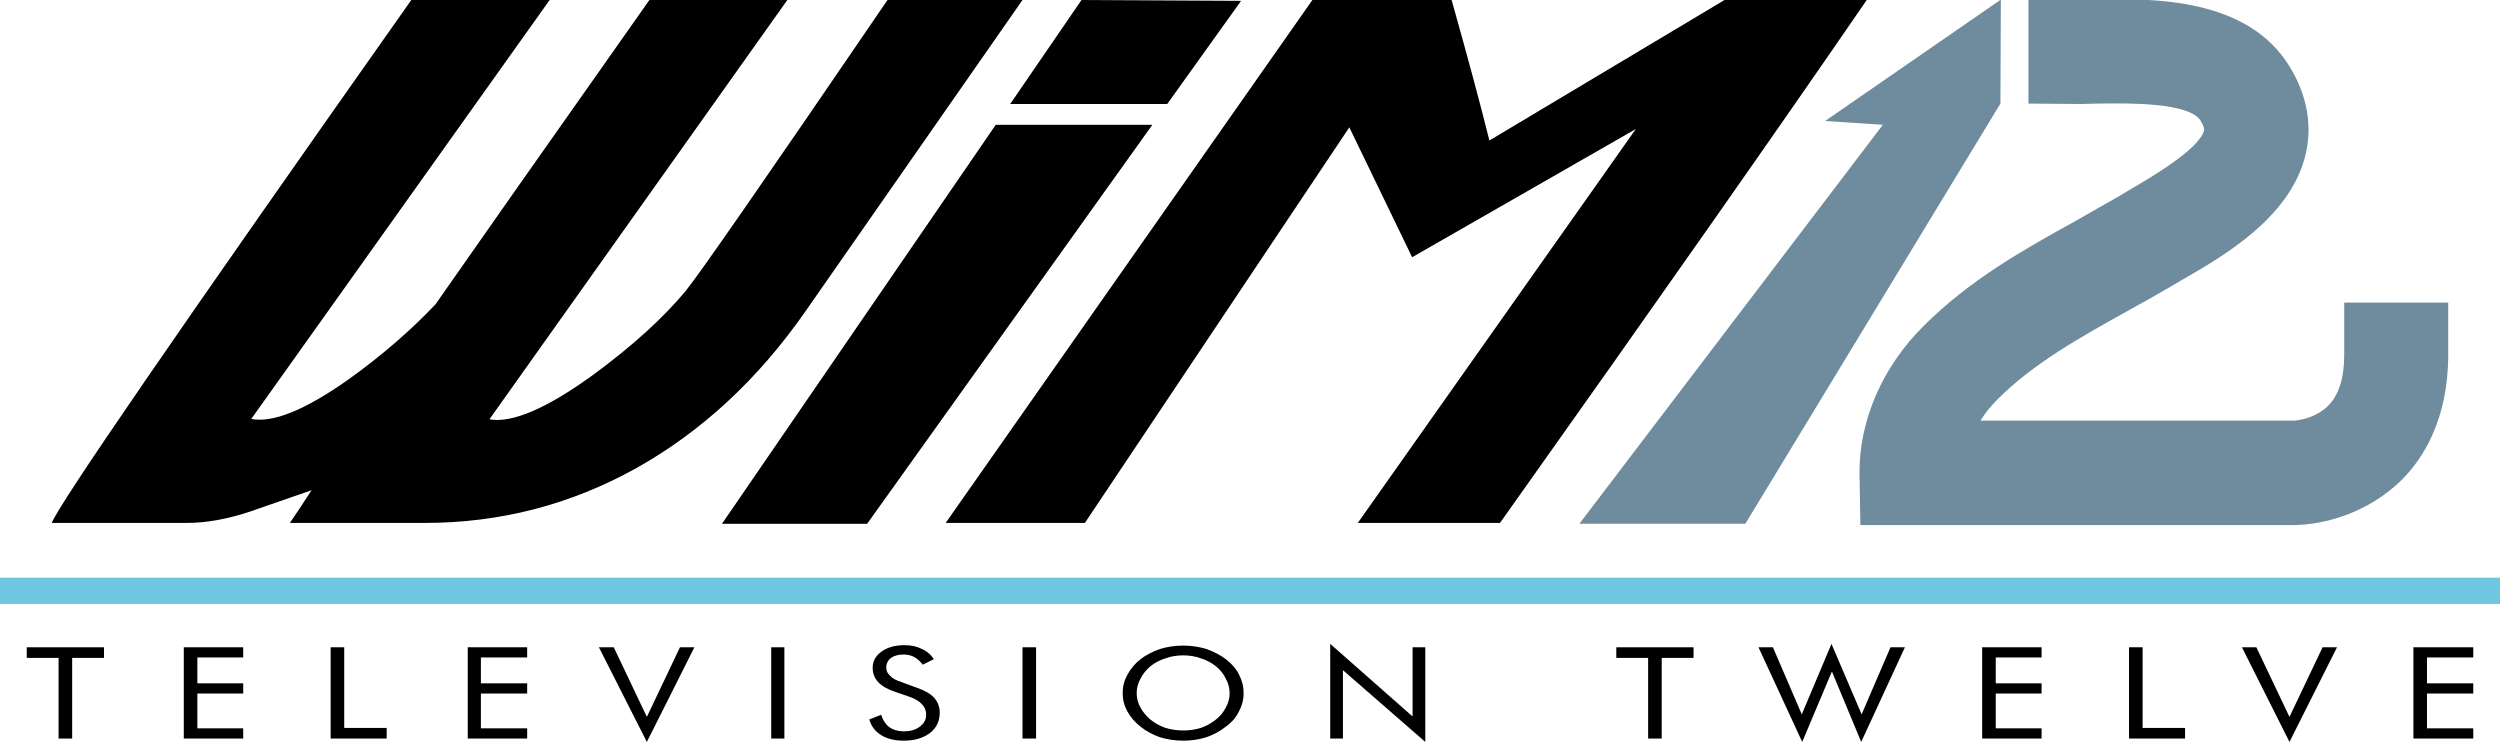
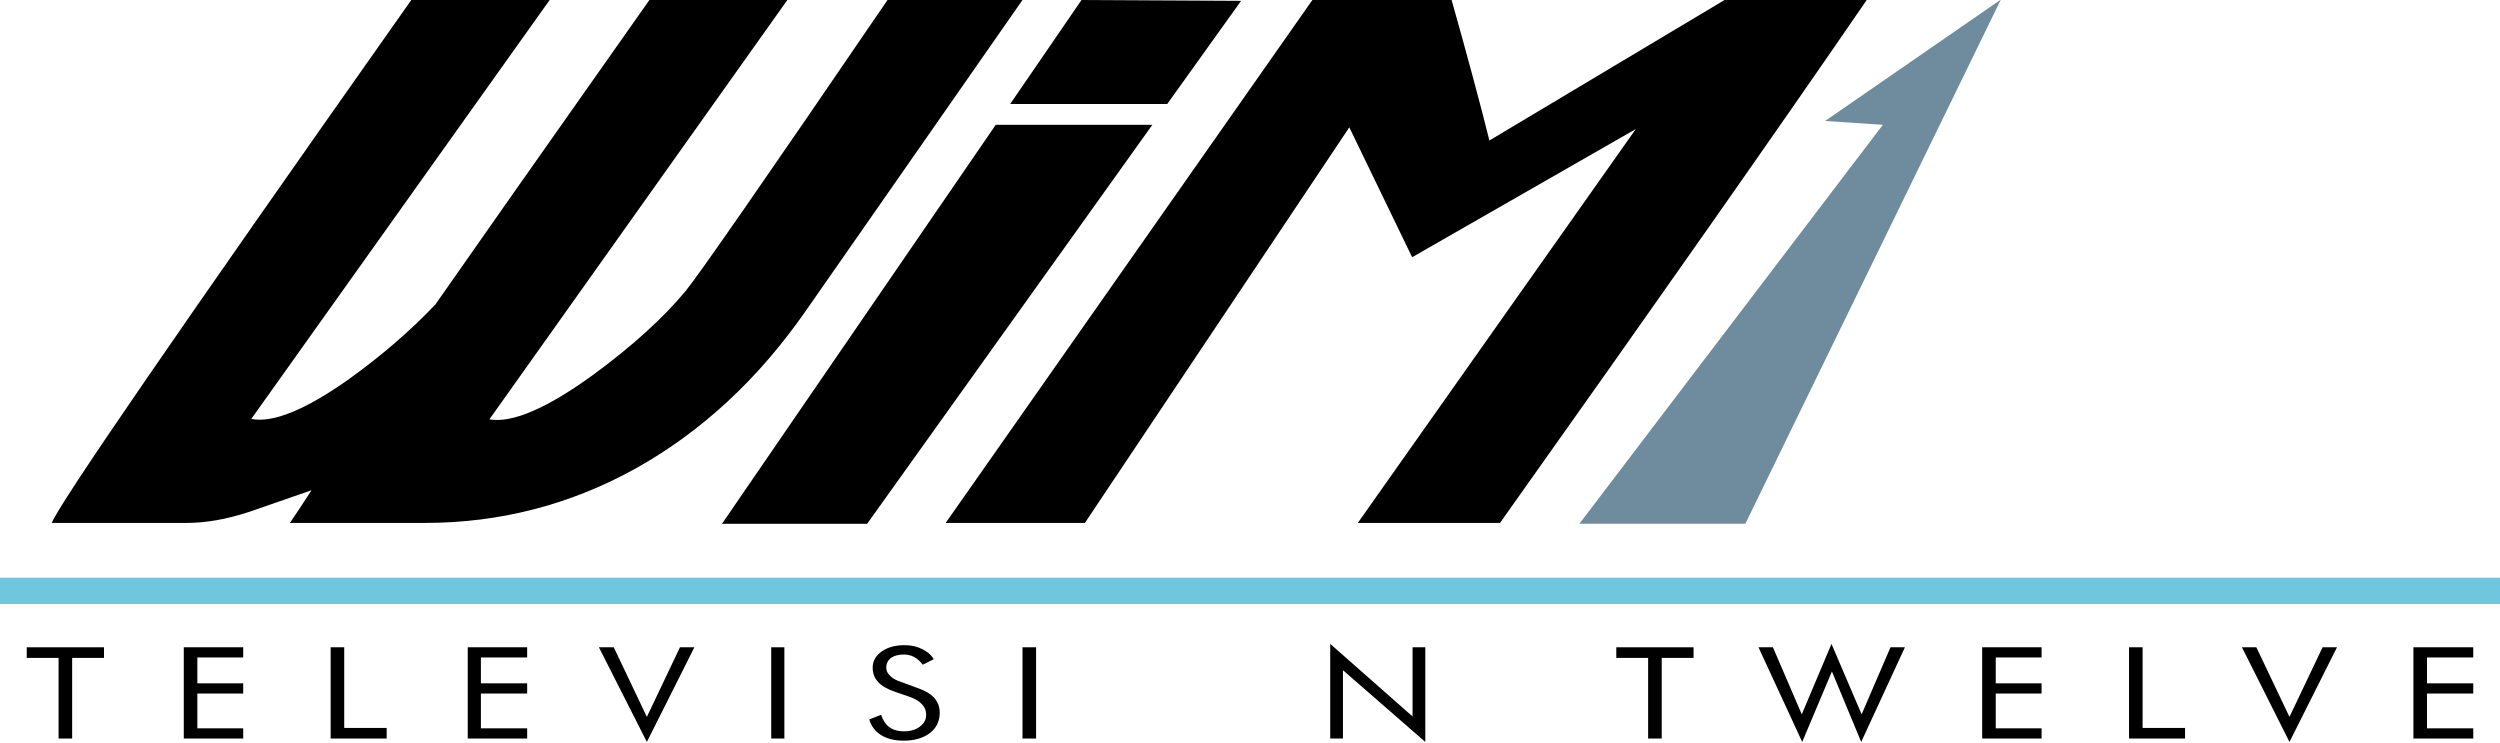
<svg xmlns="http://www.w3.org/2000/svg" version="1.2" viewBox="0 0 589 175" width="589" height="175">
  <title>WIMR-svg</title>
  <style>
		.s0 { fill: #000000 } 
		.s1 { fill: #6e8c9e } 
		.s2 { fill: #6ec7de } 
	</style>
  <g id="Layer">
    <g id="Layer">
      <g id="Layer">
        <g id="Layer">
          <g id="Layer">
            <path id="Layer" class="s0" d="m189.8 73.3l51.1-73.3h-31.8q-43.2 63.3-47.6 68.6-7.9 9.5-21.6 19.6-16.5 12-24.6 10.6l70.2-98.8h-32.5q-38.7 54.9-50.4 71.7-8.8 9.3-20.5 17.7-15.3 10.8-22.9 9.3l70.3-98.7h-32.6q-82.3 116.7-84.7 123.2h31.8q6.8 0 14.7-2.6 9.8-3.4 14.7-5.1-3.1 4.8-5.1 7.7h31.8q26.6 0 49.8-12.9 23.2-13 39.9-37z" />
            <path id="Layer" class="s0" d="m406.3 0l-55.4 33.1q-3.1-12.5-8.9-33.1h-32.8l-86.4 123.2h32.8l62.3-93.2 14.8 30.6 52.7-30.2-65.5 92.8h33.5q55.8-78.6 86.4-123.2z" />
            <path id="Layer" class="s0" d="m275 24.5l17.4-24.3-37.6-0.2-16.8 24.5z" />
            <path id="Layer" class="s0" d="m234.6 29.4l-64.5 94h34.2l67.2-94z" />
          </g>
          <g id="Layer">
-             <path id="Layer" class="s1" d="m552.3 71.3v12.3c0 5.5-1.3 9.6-3.9 12.1-2.9 2.8-6.9 3.4-8.2 3.4h-73.6q1.6-2.6 4-5c8.4-8.4 19.1-14.4 30.4-20.7 3.5-1.9 7.2-4 10.8-6.1q1-0.6 2.2-1.3c10.1-5.8 25.4-14.7 29.1-29.2 1.8-7 0.5-14.3-3.6-21-9.9-16.4-32.1-16.1-45.3-16q-2.1 0.1-4 0.1h-12.3v24.5l12.3 0.1c1.3 0 2.8-0.1 4.3-0.1 7-0.1 21.4-0.3 24 4.1 0.9 1.5 0.8 2 0.8 2.2-1.2 4.5-12.7 11.2-17.7 14.1q-1.2 0.7-2.3 1.4c-3.4 1.9-6.7 3.8-10.2 5.8-12.3 6.8-25 13.9-35.9 24.8-9.7 9.6-15.2 22.3-15.1 34.7l0.2 12.2h101.7q0.1 0 0.2 0c7.3 0 17.6-2.8 25.5-10.5 5.1-5 11.1-14.3 11.1-29.6v-12.3z" />
-             <path id="Layer" class="s1" d="m471.4-0.1l-41.4 28.6 13.6 0.9-71.5 94h39.1l60.1-99z" />
+             <path id="Layer" class="s1" d="m471.4-0.1l-41.4 28.6 13.6 0.9-71.5 94h39.1z" />
          </g>
          <path id="Layer" class="s2" d="m0 136.1h589v6.2h-589z" />
          <g id="Layer">
            <path id="Layer" class="s0" d="m13.8 174v-19h-7.5v-2.5h18.2v2.5h-7.5v19z" />
            <path id="Layer" class="s0" d="m43.3 174v-21.5h14v2.4h-10.8v6.1h10.8v2.4h-10.8v8.2h10.8v2.4c0 0-14 0-14 0z" />
            <path id="Layer" class="s0" d="m77.9 174v-21.5h3.2v19h10v2.5c0 0-13.2 0-13.2 0z" />
            <path id="Layer" class="s0" d="m110.2 174v-21.5h14v2.4h-10.9v6.1h10.9v2.4h-10.9v8.2h10.9v2.4c0 0-14 0-14 0z" />
            <path id="Layer" class="s0" d="m152.4 174.8l-11.3-22.3h3.5l7.8 16.4 7.8-16.4h3.4z" />
            <path id="Layer" class="s0" d="m181.7 174v-21.5h3.1v21.5z" />
            <path id="Layer" class="s0" d="m216.2 162.1q2.6 0.9 3.9 2.3 1.3 1.5 1.3 3.5 0 3-2.3 4.8-2.4 1.8-6.2 1.8-3.2 0-5.3-1.3-2.1-1.3-2.8-3.7l2.8-1.1q0.6 1.9 1.9 2.9 1.4 1 3.4 1 2.4 0 3.8-1.1 1.5-1.1 1.5-2.8 0-1.5-1-2.5-1-1.1-3.1-1.8l-3.2-1.1q-2.7-0.9-4-2.3-1.3-1.4-1.3-3.4 0-2.3 2.1-3.8 2.1-1.5 5.4-1.5 2.4 0 4.1 0.9 1.8 0.8 2.8 2.4l-2.6 1.3q-0.9-1.2-2-1.8-1.1-0.6-2.5-0.6-1.8 0-3 0.8-1.1 0.9-1.1 2.3 0 1.1 0.9 1.9 0.8 0.9 2.7 1.5z" />
            <path id="Layer" class="s0" d="m240.9 174v-21.5h3.2v21.5z" />
-             <path id="Layer" fill-rule="evenodd" class="s0" d="m293 163.3q0 2.3-1.1 4.3-1 2.1-3.1 3.6-2 1.6-4.6 2.5-2.6 0.8-5.4 0.8-2.9 0-5.5-0.8-2.6-0.9-4.6-2.5-2-1.6-3.1-3.6-1.1-2-1.1-4.3 0-2.3 1.1-4.3 1.1-2.1 3.1-3.7 2-1.5 4.6-2.4 2.6-0.8 5.5-0.8 2.8 0 5.4 0.8 2.6 0.9 4.6 2.4 2.1 1.6 3.1 3.6 1.1 2.1 1.1 4.4zm-14.2 8.8q2.1 0 4.1-0.6 2-0.7 3.6-2 1.5-1.2 2.3-2.8 0.9-1.6 0.9-3.4 0-1.8-0.9-3.4-0.8-1.7-2.3-2.9-1.6-1.3-3.6-1.9-1.9-0.7-4.1-0.7-2.3 0-4.2 0.7-2 0.6-3.6 1.9-1.5 1.3-2.3 2.9-0.9 1.6-0.9 3.4 0 1.8 0.9 3.4 0.8 1.5 2.3 2.8 1.6 1.3 3.6 2 2 0.6 4.2 0.6z" />
            <path id="Layer" class="s0" d="m313.4 174v-22.3l19.4 17.1v-16.3h3v22.3l-19.4-16.9v16.1c0 0-3 0-3 0z" />
            <path id="Layer" class="s0" d="m388.3 174v-19h-7.5v-2.5h18.2v2.5h-7.5v19z" />
            <path id="Layer" class="s0" d="m414.3 152.5h3.4l6.8 15.8 7-16.6 7.1 16.6 6.8-15.8h3.4l-10.3 22.3-6.9-16.6-7 16.6z" />
            <path id="Layer" class="s0" d="m467 174v-21.5h14v2.4h-10.8v6.1h10.8v2.4h-10.8v8.2h10.8v2.4c0 0-14 0-14 0z" />
            <path id="Layer" class="s0" d="m501.6 174v-21.5h3.2v19h10v2.5c0 0-13.2 0-13.2 0z" />
            <path id="Layer" class="s0" d="m539.4 174.8l-11.2-22.3h3.4l7.8 16.4 7.8-16.4h3.4z" />
            <path id="Layer" class="s0" d="m568.6 174v-21.5h14.1v2.4h-10.9v6.1h10.9v2.4h-10.9v8.2h10.9v2.4c0 0-14.1 0-14.1 0z" />
          </g>
        </g>
      </g>
    </g>
  </g>
</svg>